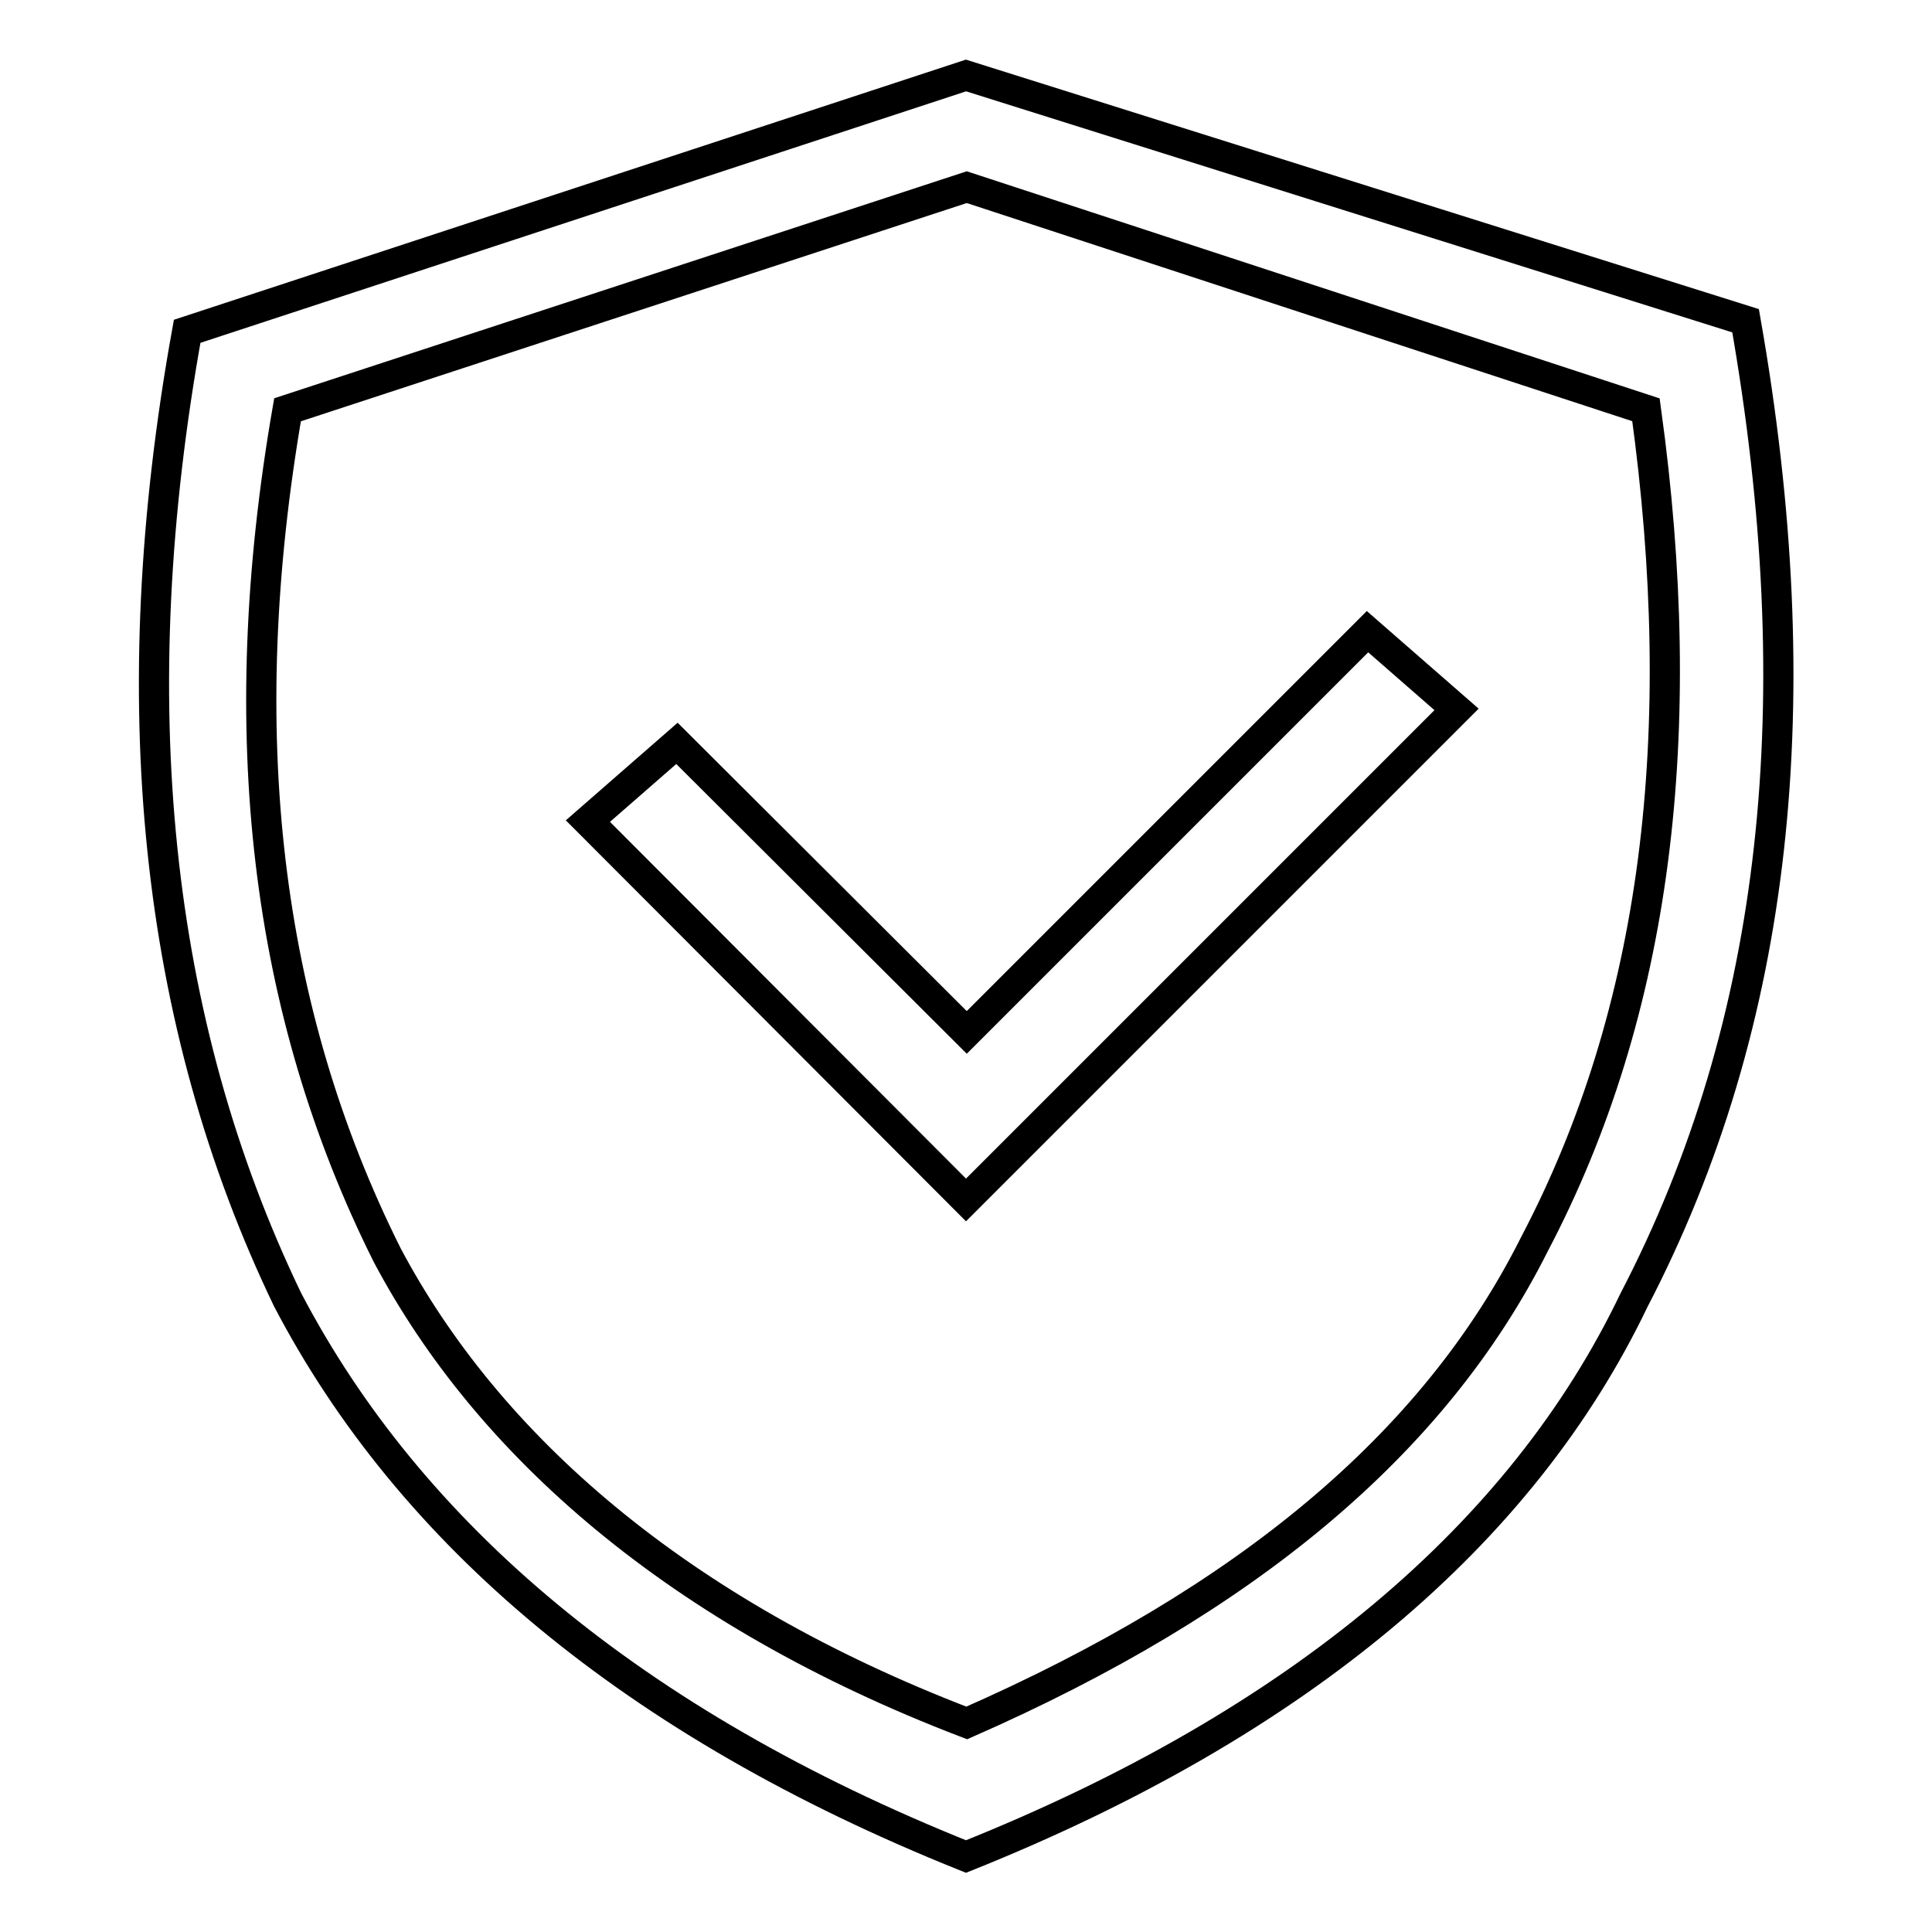
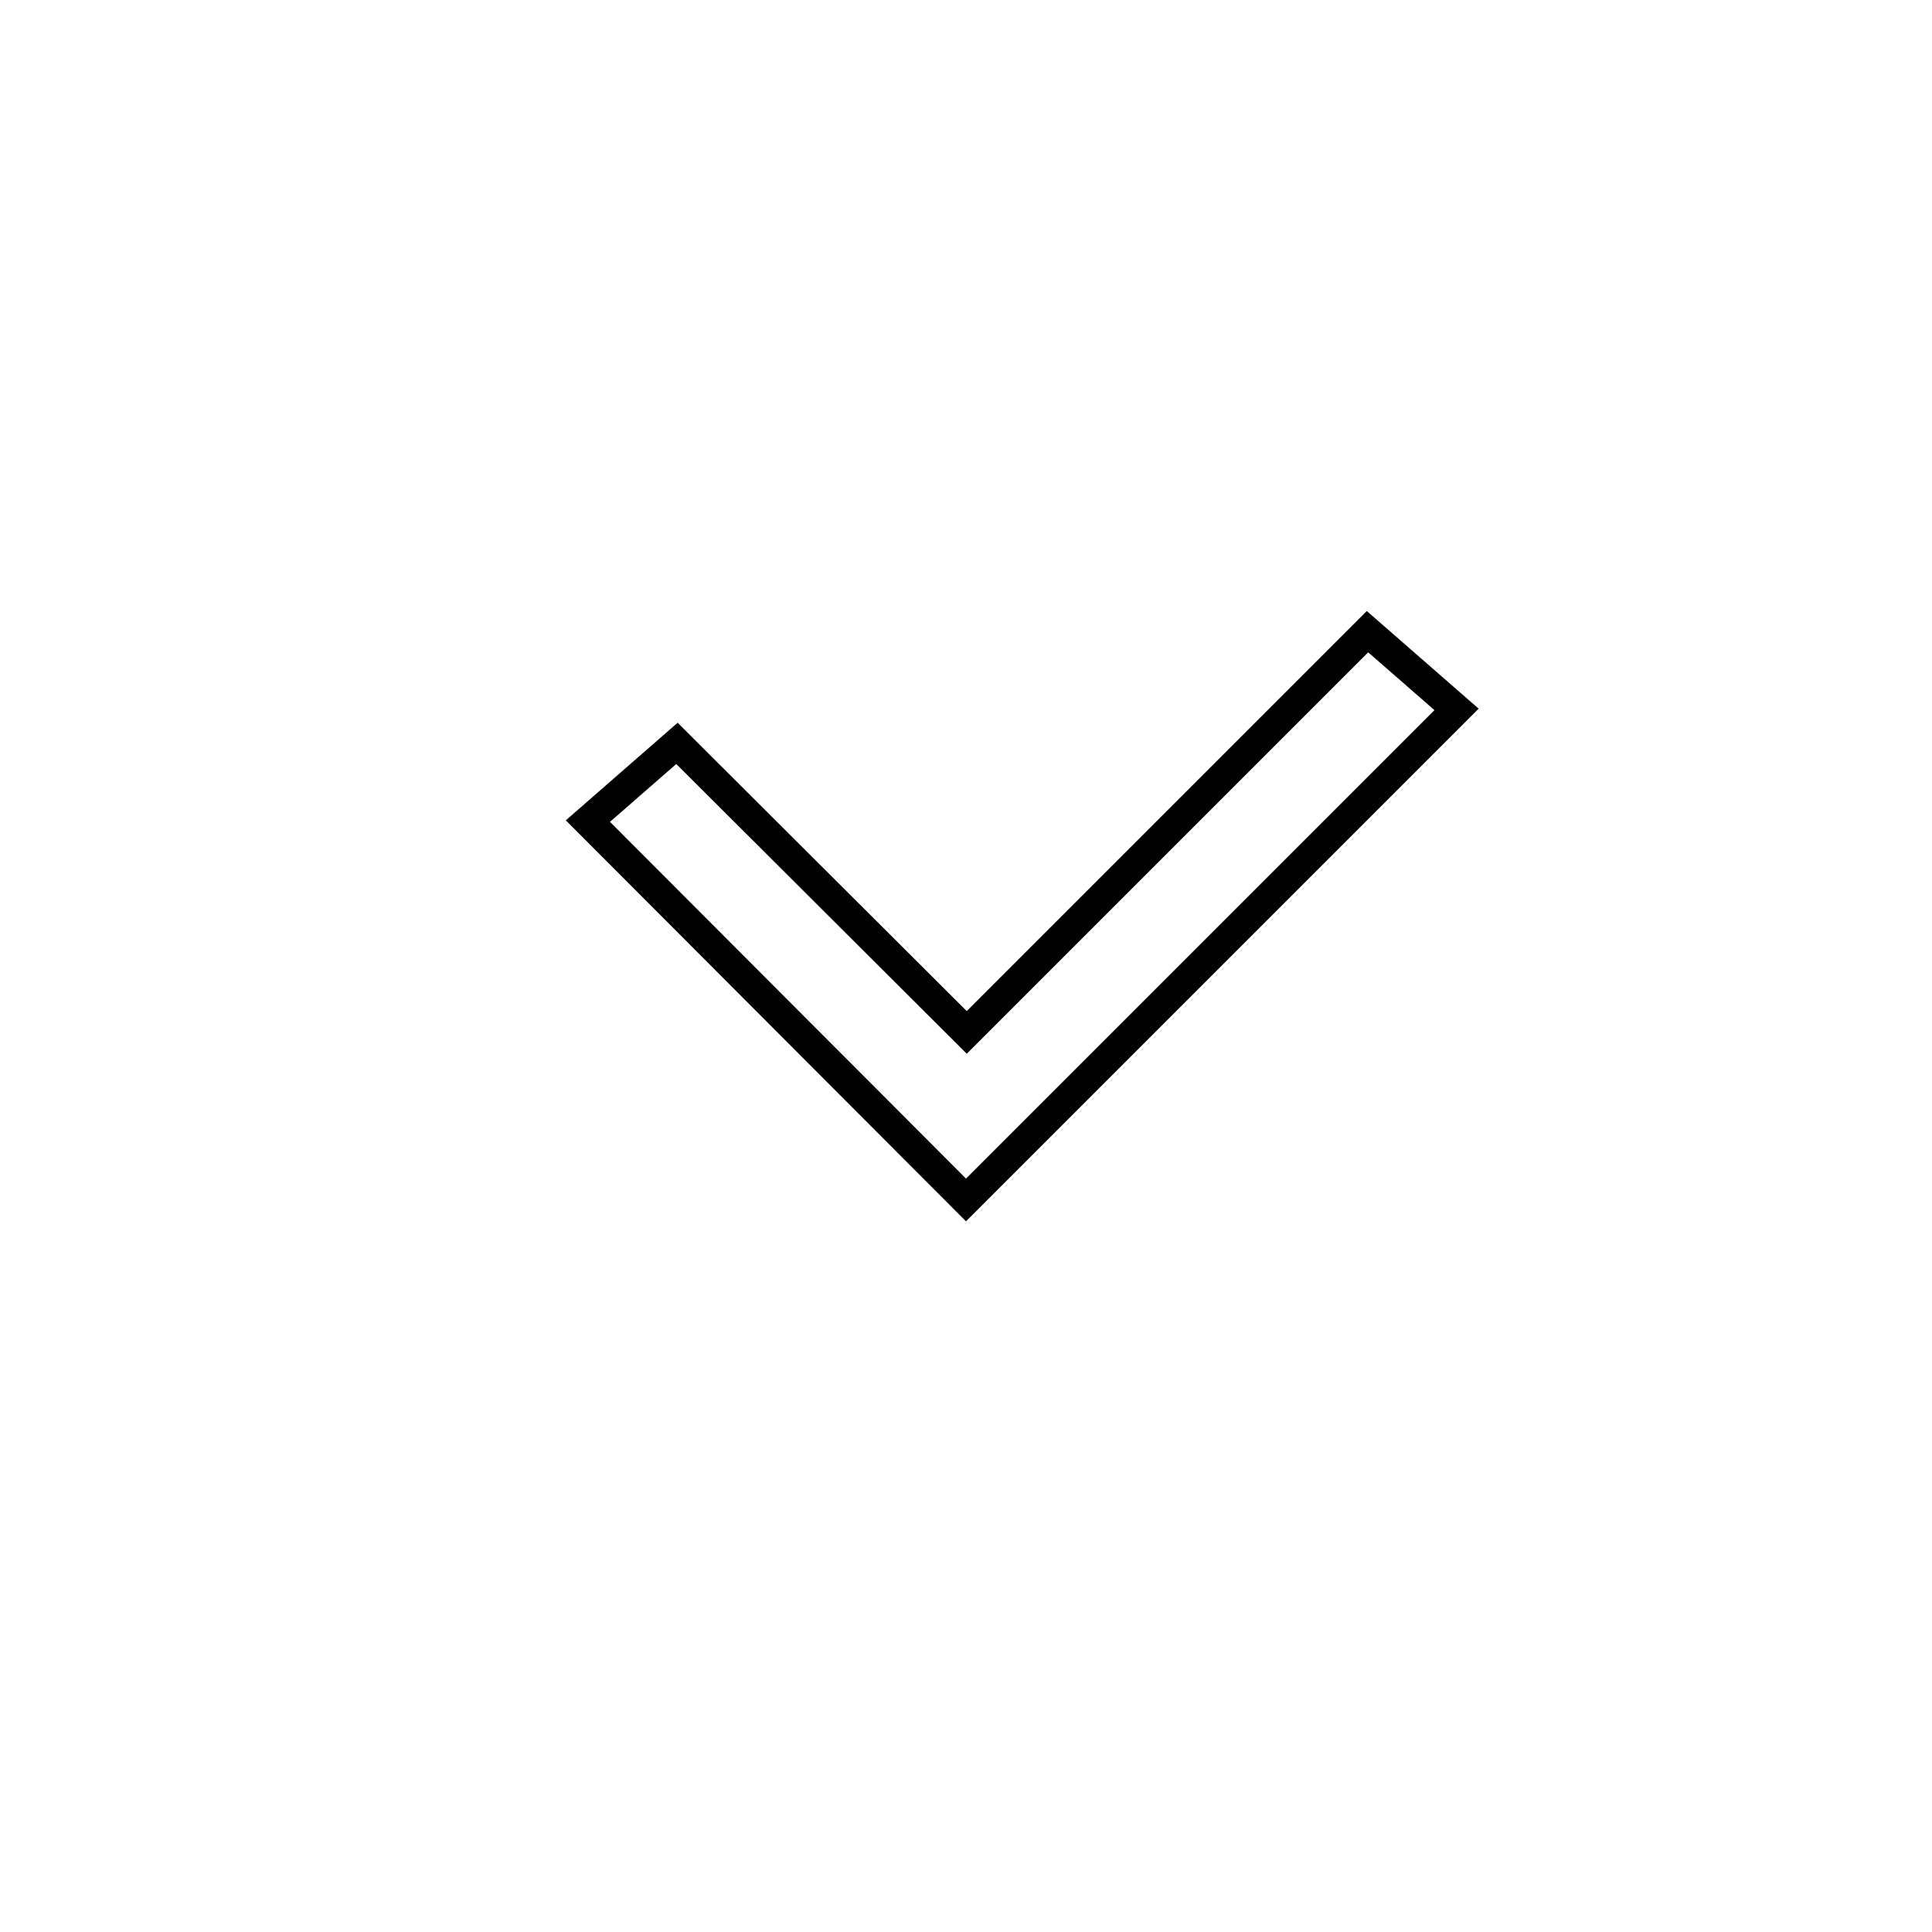
<svg xmlns="http://www.w3.org/2000/svg" version="1.1" x="0px" y="0px" viewBox="0 0 256 256" enable-background="new 0 0 256 256" xml:space="preserve">
  <g>
-     <path stroke-width="4" fill-opacity="0" stroke="#000000" d="M128,246c44.2-17.7,73.7-42.8,88.5-73.7c19.2-36.9,23.6-79.7,14.8-129.8L128,10L24.8,43.9 c-8.8,48.7-4.4,91.5,13.3,128.3C54.3,203.2,83.8,228.3,128,246L128,246z M51.3,166.3C35.1,133.9,30.7,97,38.1,54.3l90-29.5l90,29.5 c5.9,42.8,1.5,79.6-14.8,110.6c-13.3,26.5-38.3,47.2-75.2,63.4C89.7,213.6,64.6,191.4,51.3,166.3z" />
    <path stroke-width="4" fill-opacity="0" stroke="#000000" d="M128,159l-50.1-50.2l11.8-10.3l38.4,38.3l53.1-53.1l11.8,10.3L128,159z" />
  </g>
</svg>